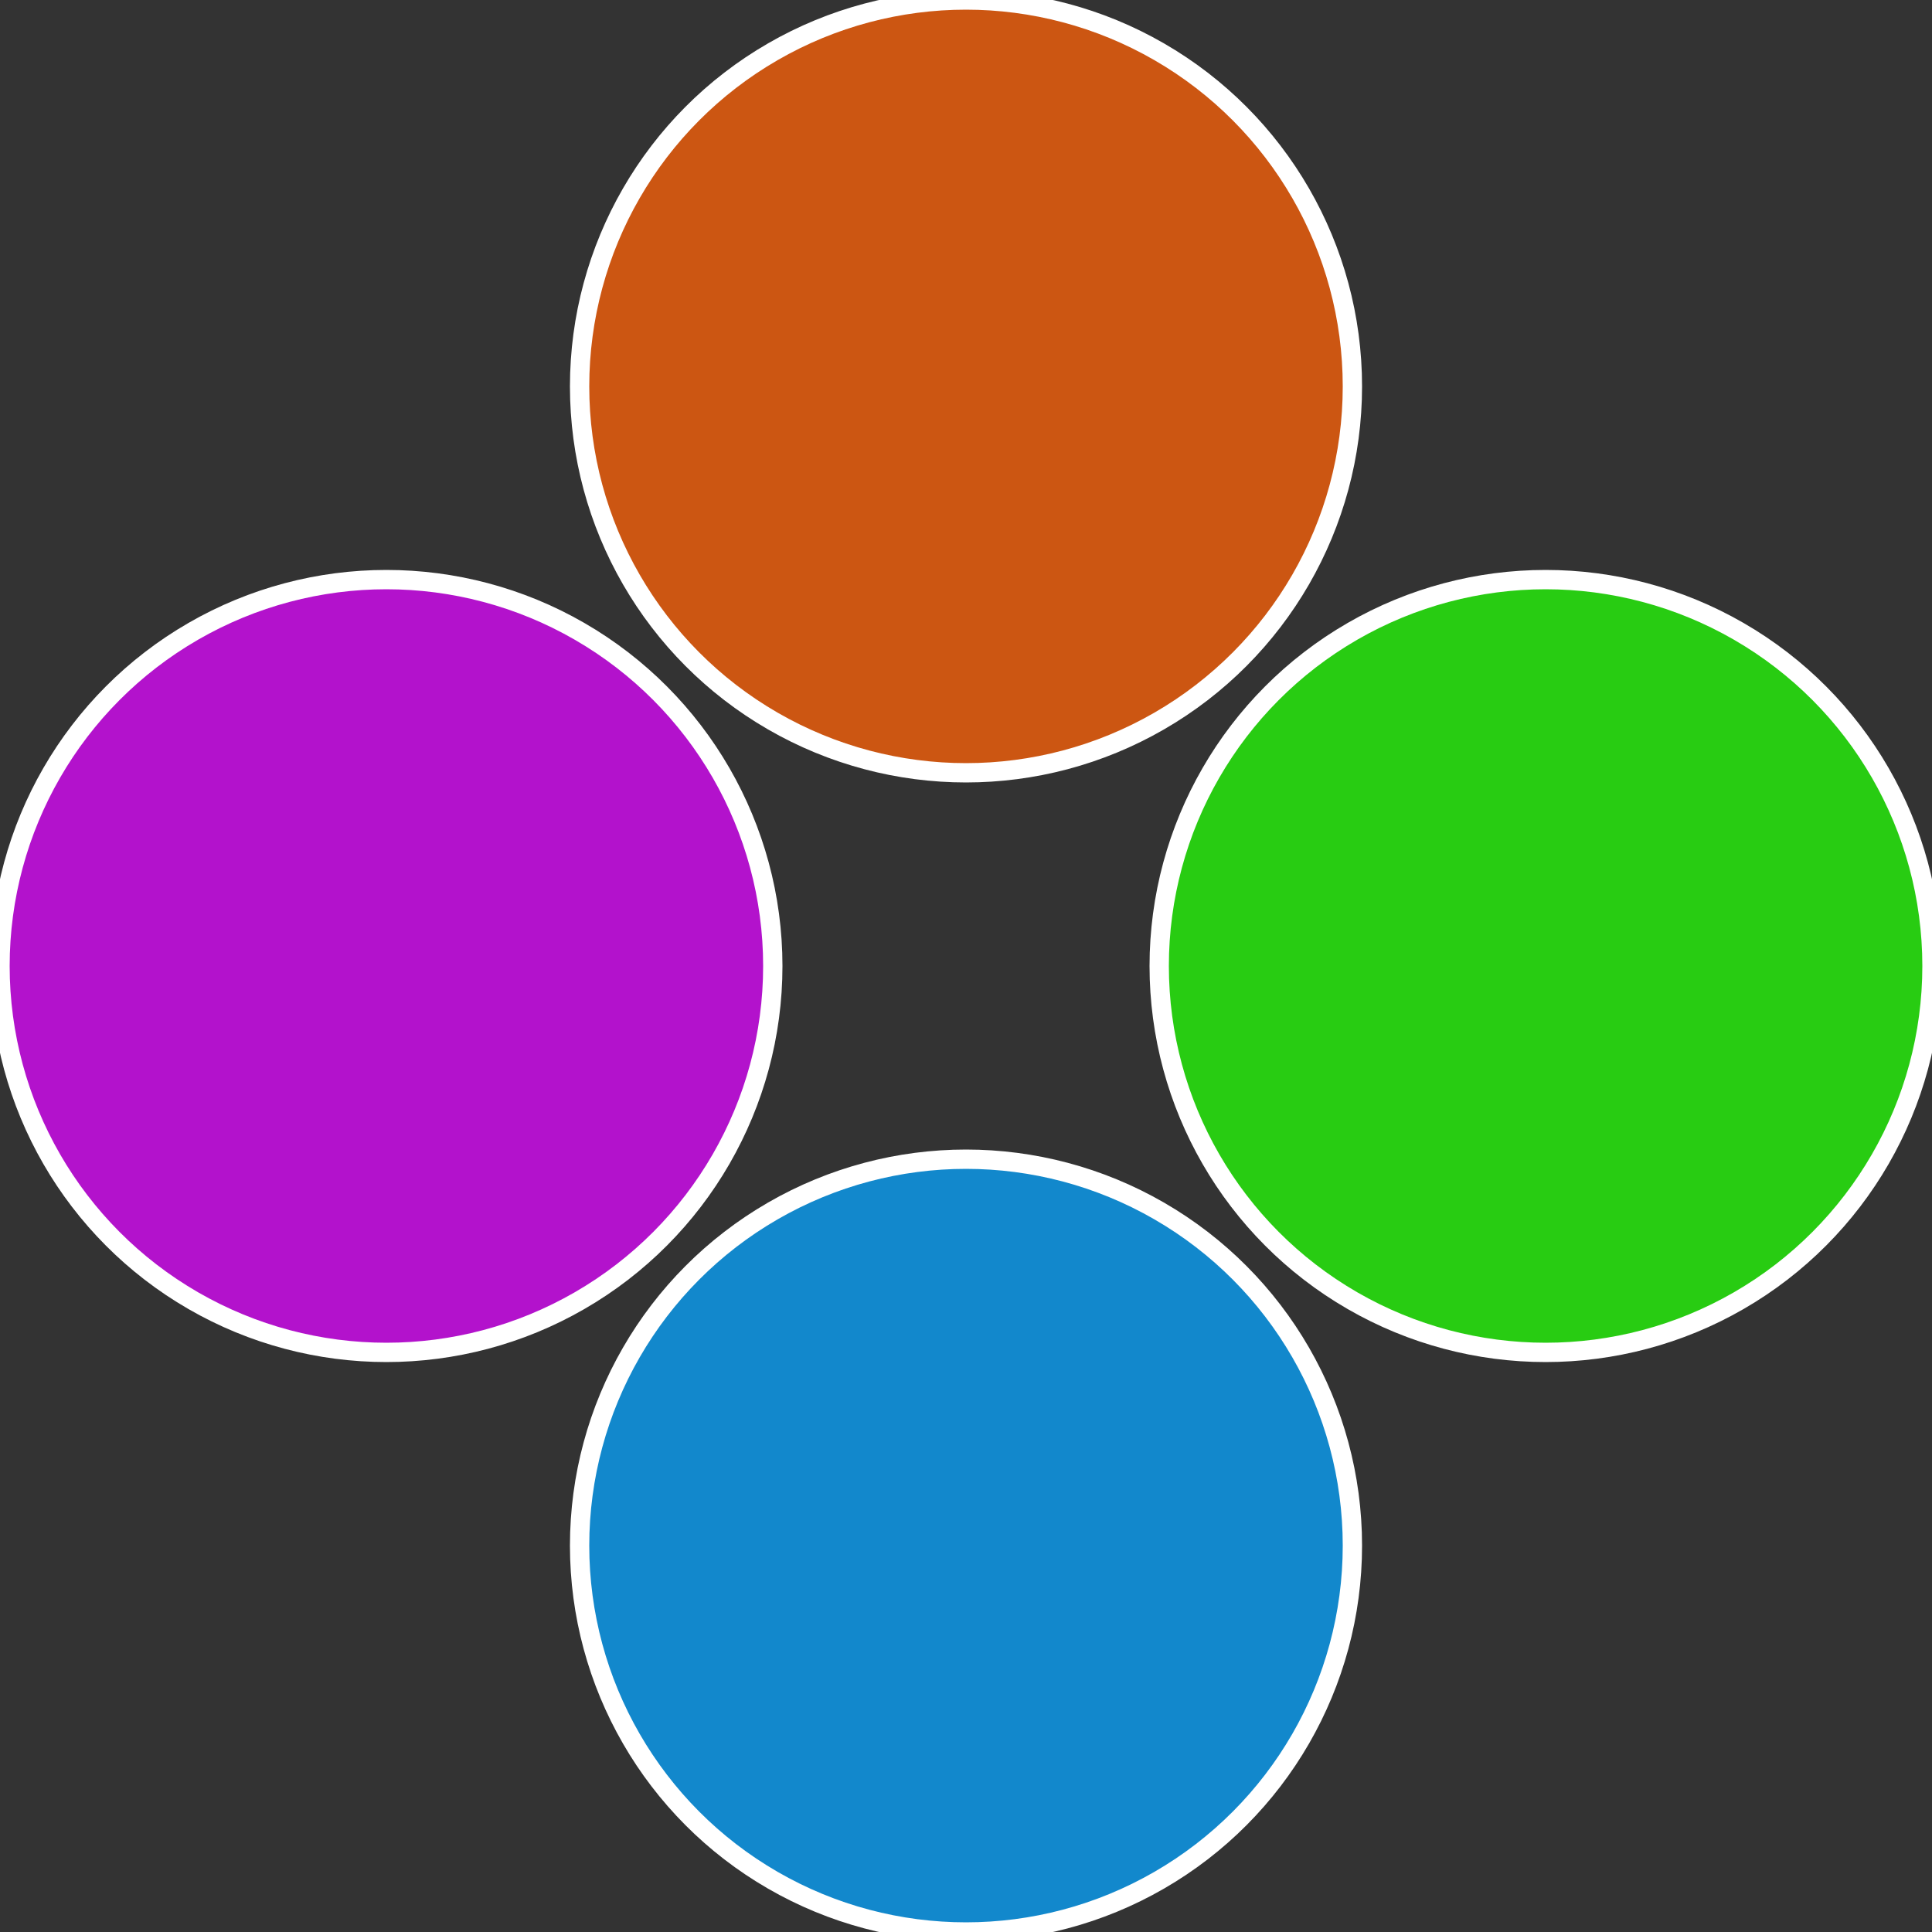
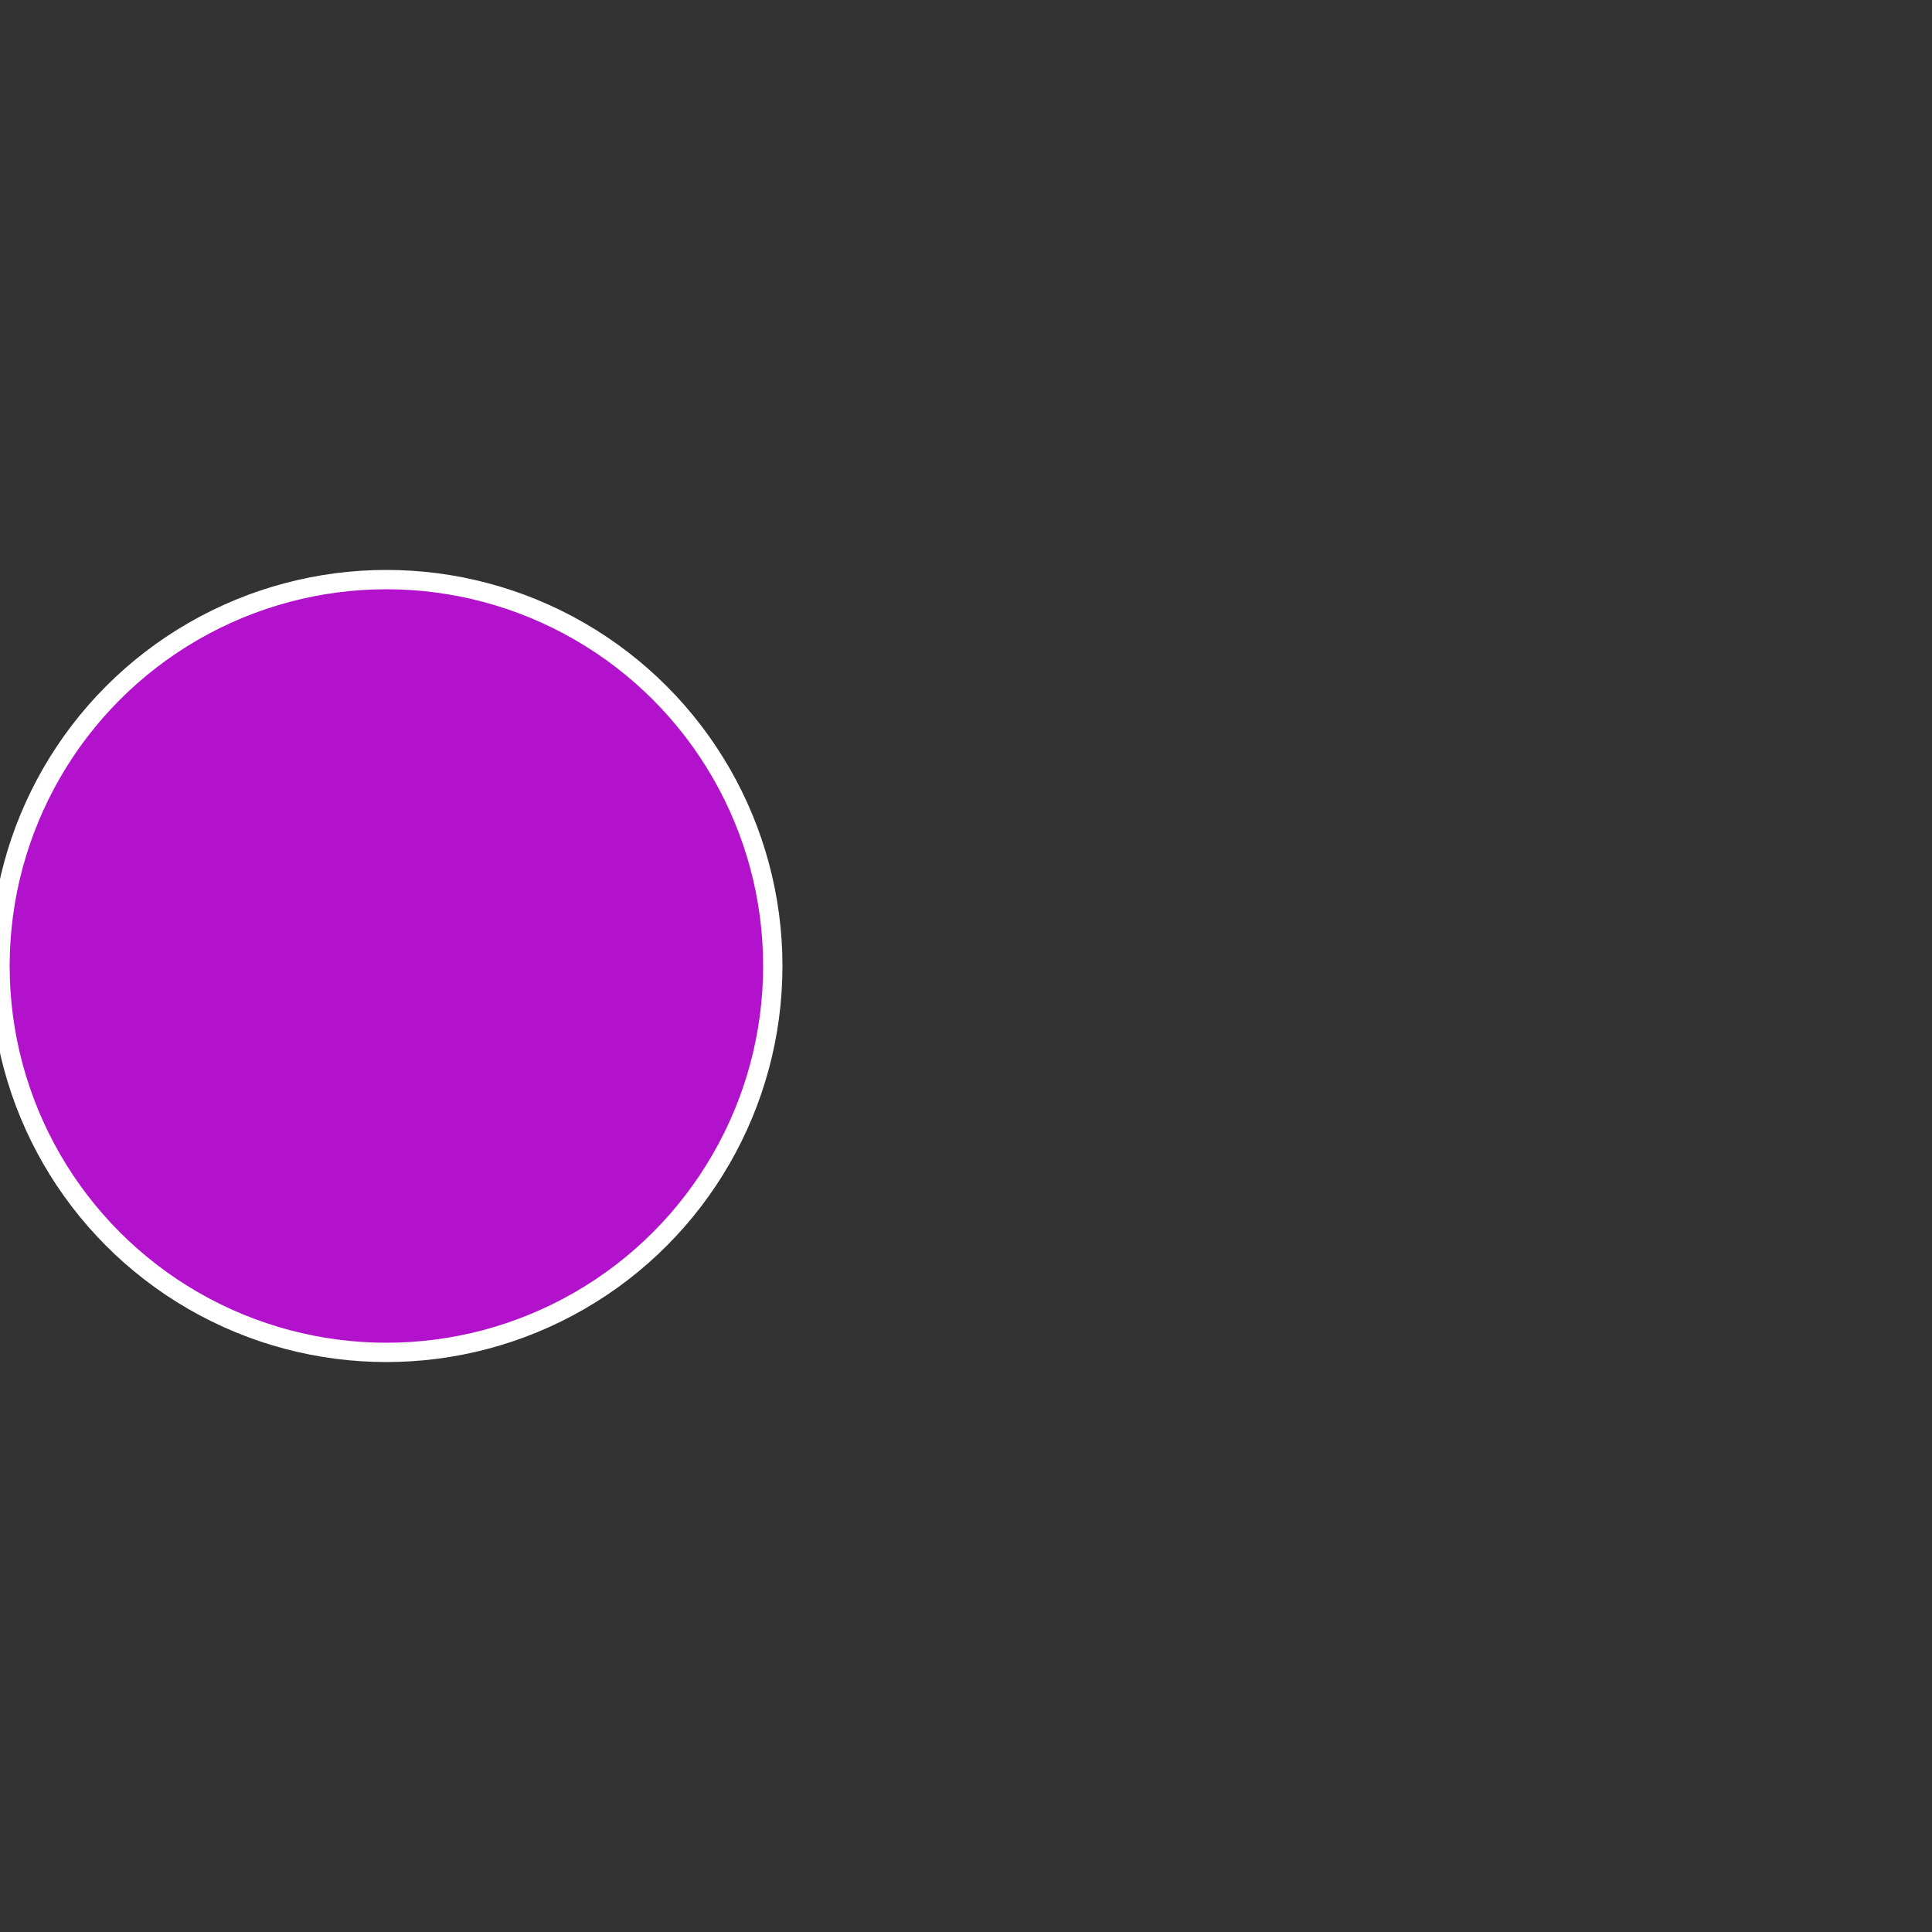
<svg xmlns="http://www.w3.org/2000/svg" width="500" height="500" viewBox="-1 -1 2 2">
  <rect x="-1" y="-1" width="2" height="2" fill="#333333" stroke="none" />
-   <circle cx="0.6" cy="0" r="0.4" fill="#28cc12" stroke="#fff" stroke-width="1%" />
-   <circle cx="3.6739403974421E-17" cy="0.6" r="0.4" fill="#1288cc" stroke="#fff" stroke-width="1%" />
  <circle cx="-0.6" cy="7.3478807948841E-17" r="0.4" fill="#b312cc" stroke="#fff" stroke-width="1%" />
-   <circle cx="-1.1021821192326E-16" cy="-0.6" r="0.4" fill="#cc5612" stroke="#fff" stroke-width="1%" />
</svg>